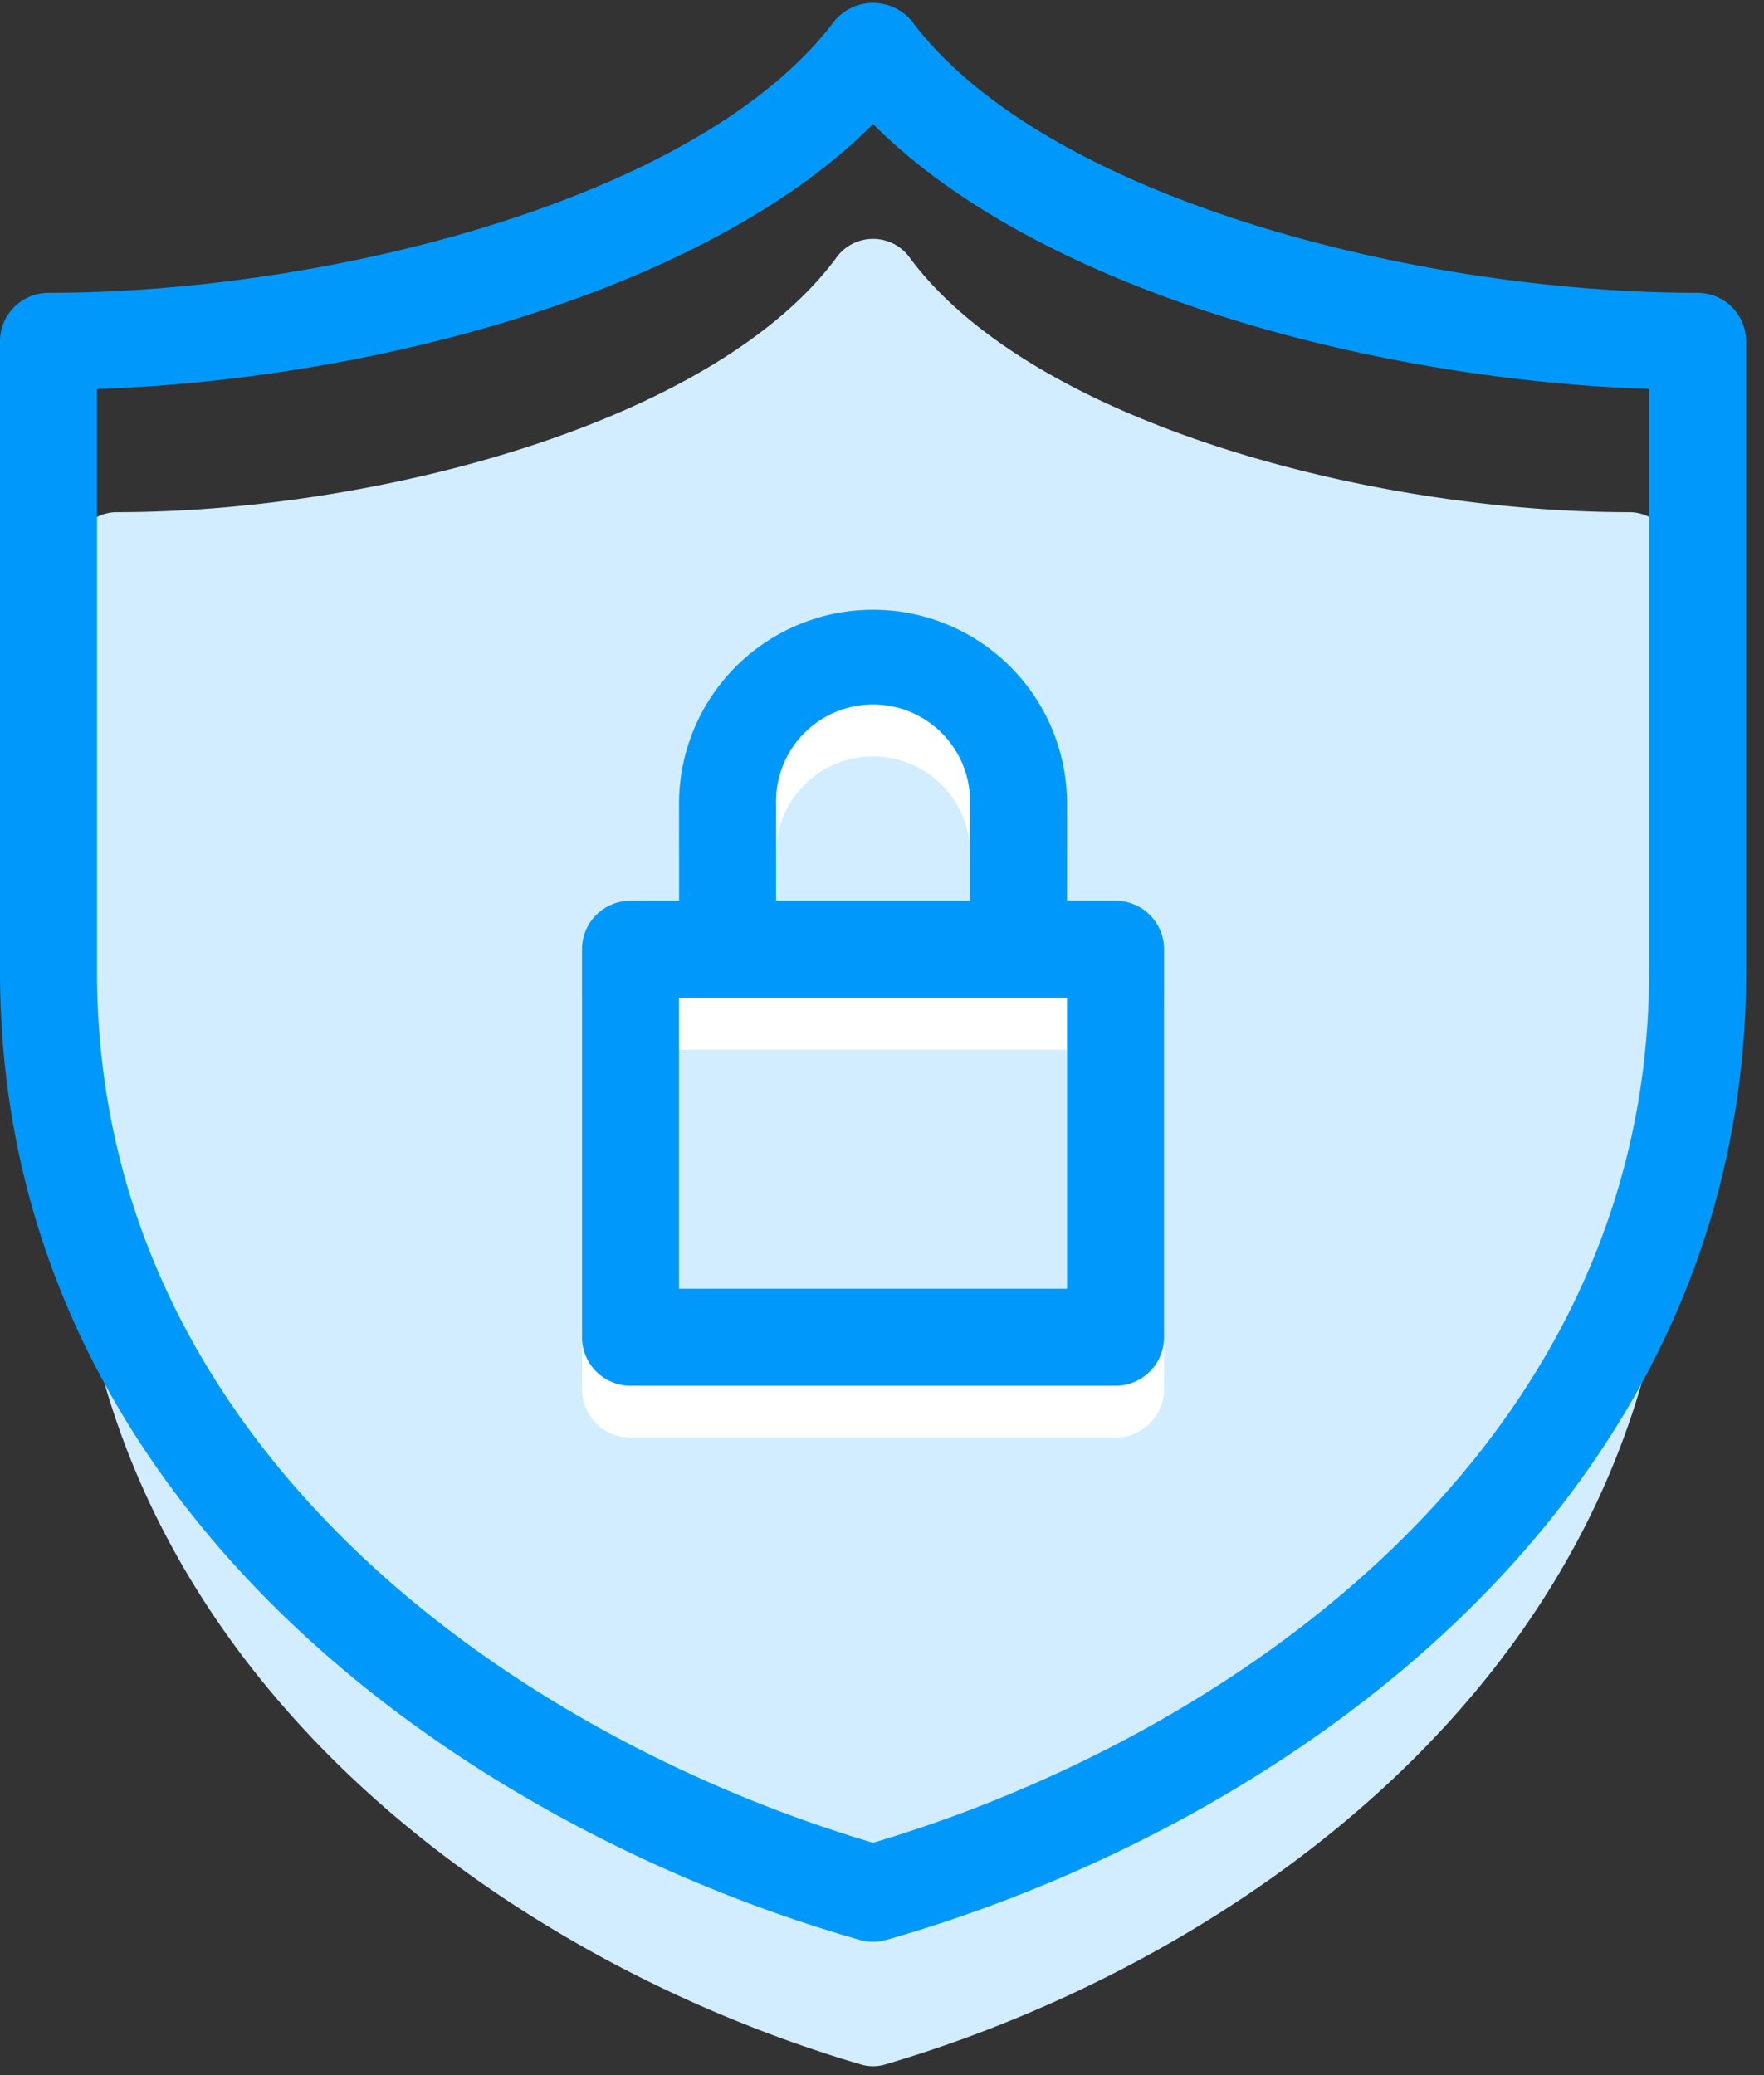
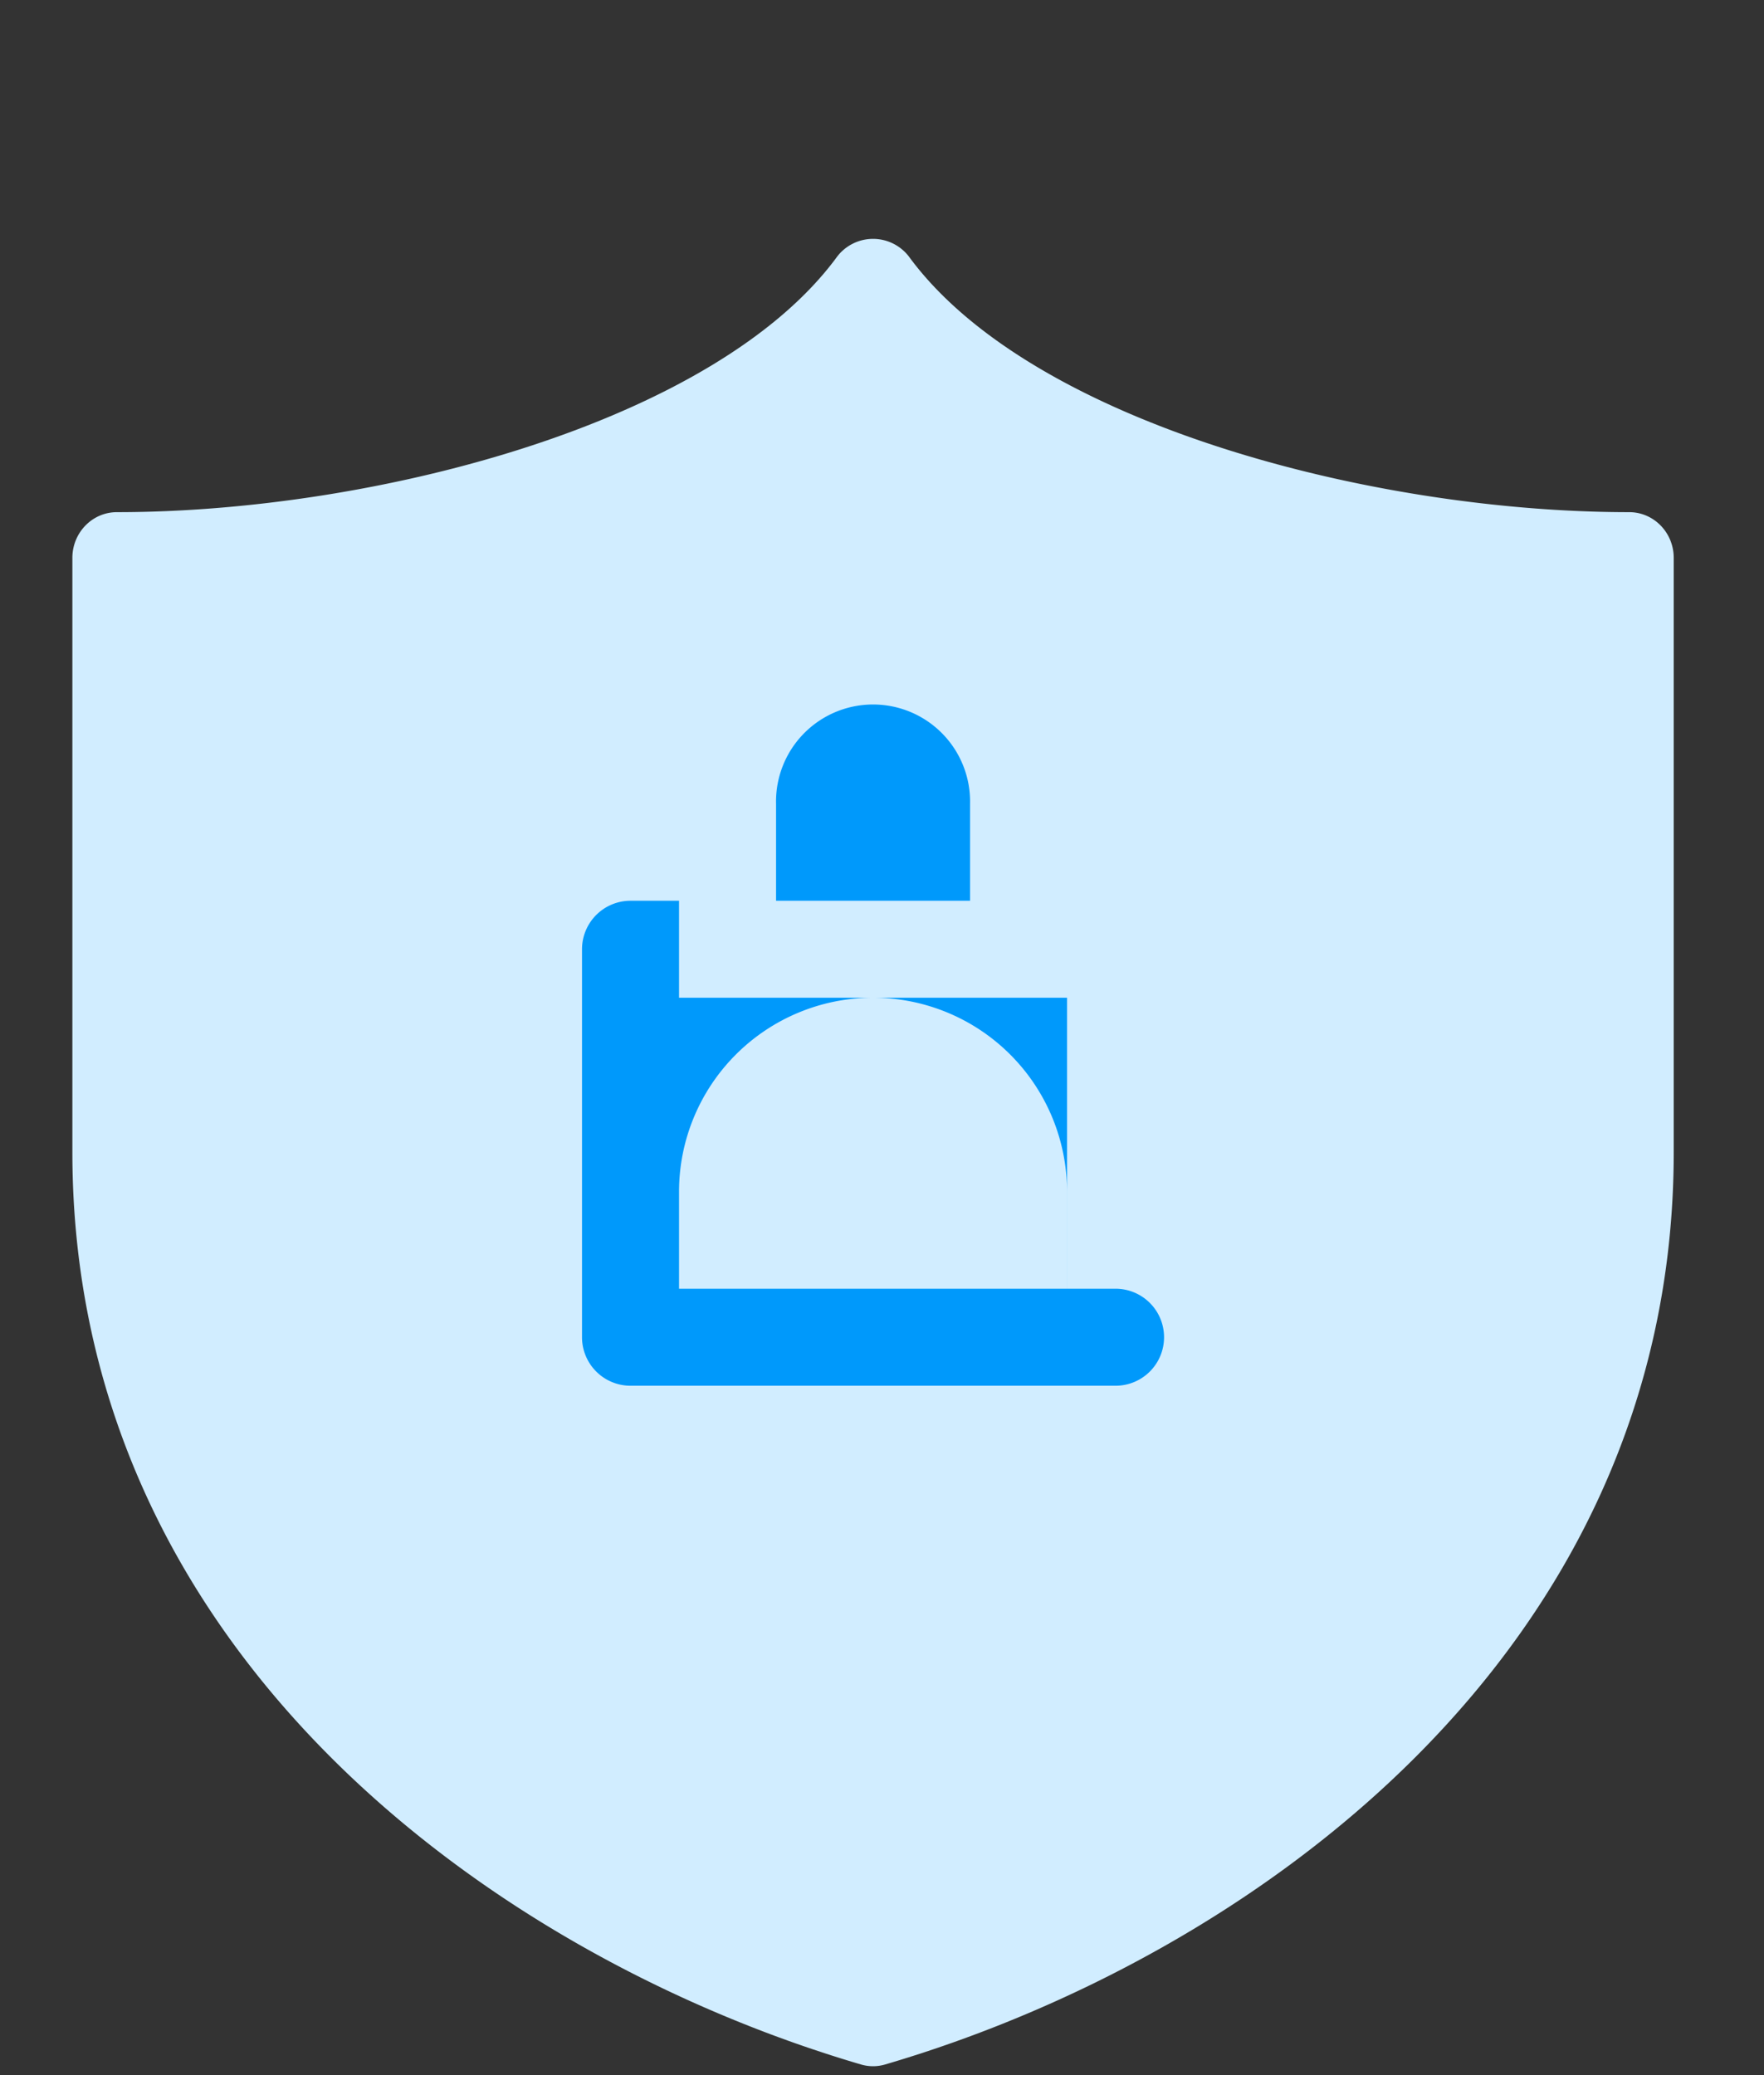
<svg xmlns="http://www.w3.org/2000/svg" width="68" height="80" viewBox="0 0 68 80">
  <rect x="0" y="0" width="68" height="80" fill="#333333" stroke="none" />
  <g>
    <g>
      <g>
        <g>
          <path fill="#d1edff" d="M62.805 19.745c-9.975 0-23.1-3.46-27.778-9.868a1.743 1.743 0 0 0-2.744 0c-4.679 6.408-17.803 9.868-27.778 9.868-.947 0-1.715.789-1.715 1.762v22.907c0 19.377 16.374 31.058 30.394 35.174.308.092.634.092.942 0 14.02-4.116 30.394-15.797 30.394-35.174V21.507c0-.973-.768-1.762-1.715-1.762z" />
        </g>
      </g>
      <g>
        <g>
-           <path fill="#0099fb" d="M63.57 37.465c0 18.252-15.995 29.44-29.915 33.578-13.92-4.138-29.916-15.326-29.916-33.578V14.996c10.808-.366 23.588-3.85 29.916-10.214 6.329 6.365 19.108 9.848 29.916 10.213v22.47zm1.87-26.176c-10.877 0-25.188-3.67-30.29-10.47a1.936 1.936 0 0 0-2.99 0c-5.103 6.8-19.414 10.47-30.29 10.47A1.87 1.87 0 0 0 0 13.16v24.306c0 20.56 17.854 32.954 33.142 37.321.335.098.69.098 1.026 0C49.456 70.42 67.31 58.025 67.31 37.465V13.159a1.87 1.87 0 0 0-1.87-1.87z" />
-         </g>
+           </g>
      </g>
      <g>
-         <path fill="#fff" d="M37.394 32.986v3.74h-7.478v-3.74a3.74 3.74 0 1 1 7.478 0zm3.74 18.697H26.176V40.465h14.958zM26.176 32.986v3.74h-1.87a1.87 1.87 0 0 0-1.87 1.87v14.957a1.87 1.87 0 0 0 1.87 1.87h18.697a1.87 1.87 0 0 0 1.87-1.87V38.596a1.87 1.87 0 0 0-1.87-1.87h-1.87v-3.74a7.478 7.478 0 1 0-14.957 0z" />
-       </g>
+         </g>
      <g>
-         <path fill="#0099fb" d="M37.394 30.986v3.74h-7.478v-3.74a3.74 3.74 0 1 1 7.478 0zm3.74 18.697H26.176V38.465h14.958zM26.176 30.986v3.74h-1.87a1.87 1.87 0 0 0-1.87 1.87v14.957a1.87 1.87 0 0 0 1.87 1.87h18.697a1.87 1.87 0 0 0 1.87-1.87V36.596a1.87 1.87 0 0 0-1.87-1.87h-1.87v-3.74a7.478 7.478 0 1 0-14.957 0z" />
+         <path fill="#0099fb" d="M37.394 30.986v3.74h-7.478v-3.74a3.74 3.74 0 1 1 7.478 0zm3.74 18.697H26.176V38.465h14.958zM26.176 30.986v3.74h-1.87a1.87 1.87 0 0 0-1.87 1.87v14.957a1.87 1.87 0 0 0 1.87 1.87h18.697a1.87 1.87 0 0 0 1.87-1.87a1.87 1.87 0 0 0-1.87-1.87h-1.87v-3.74a7.478 7.478 0 1 0-14.957 0z" />
      </g>
    </g>
  </g>
</svg>